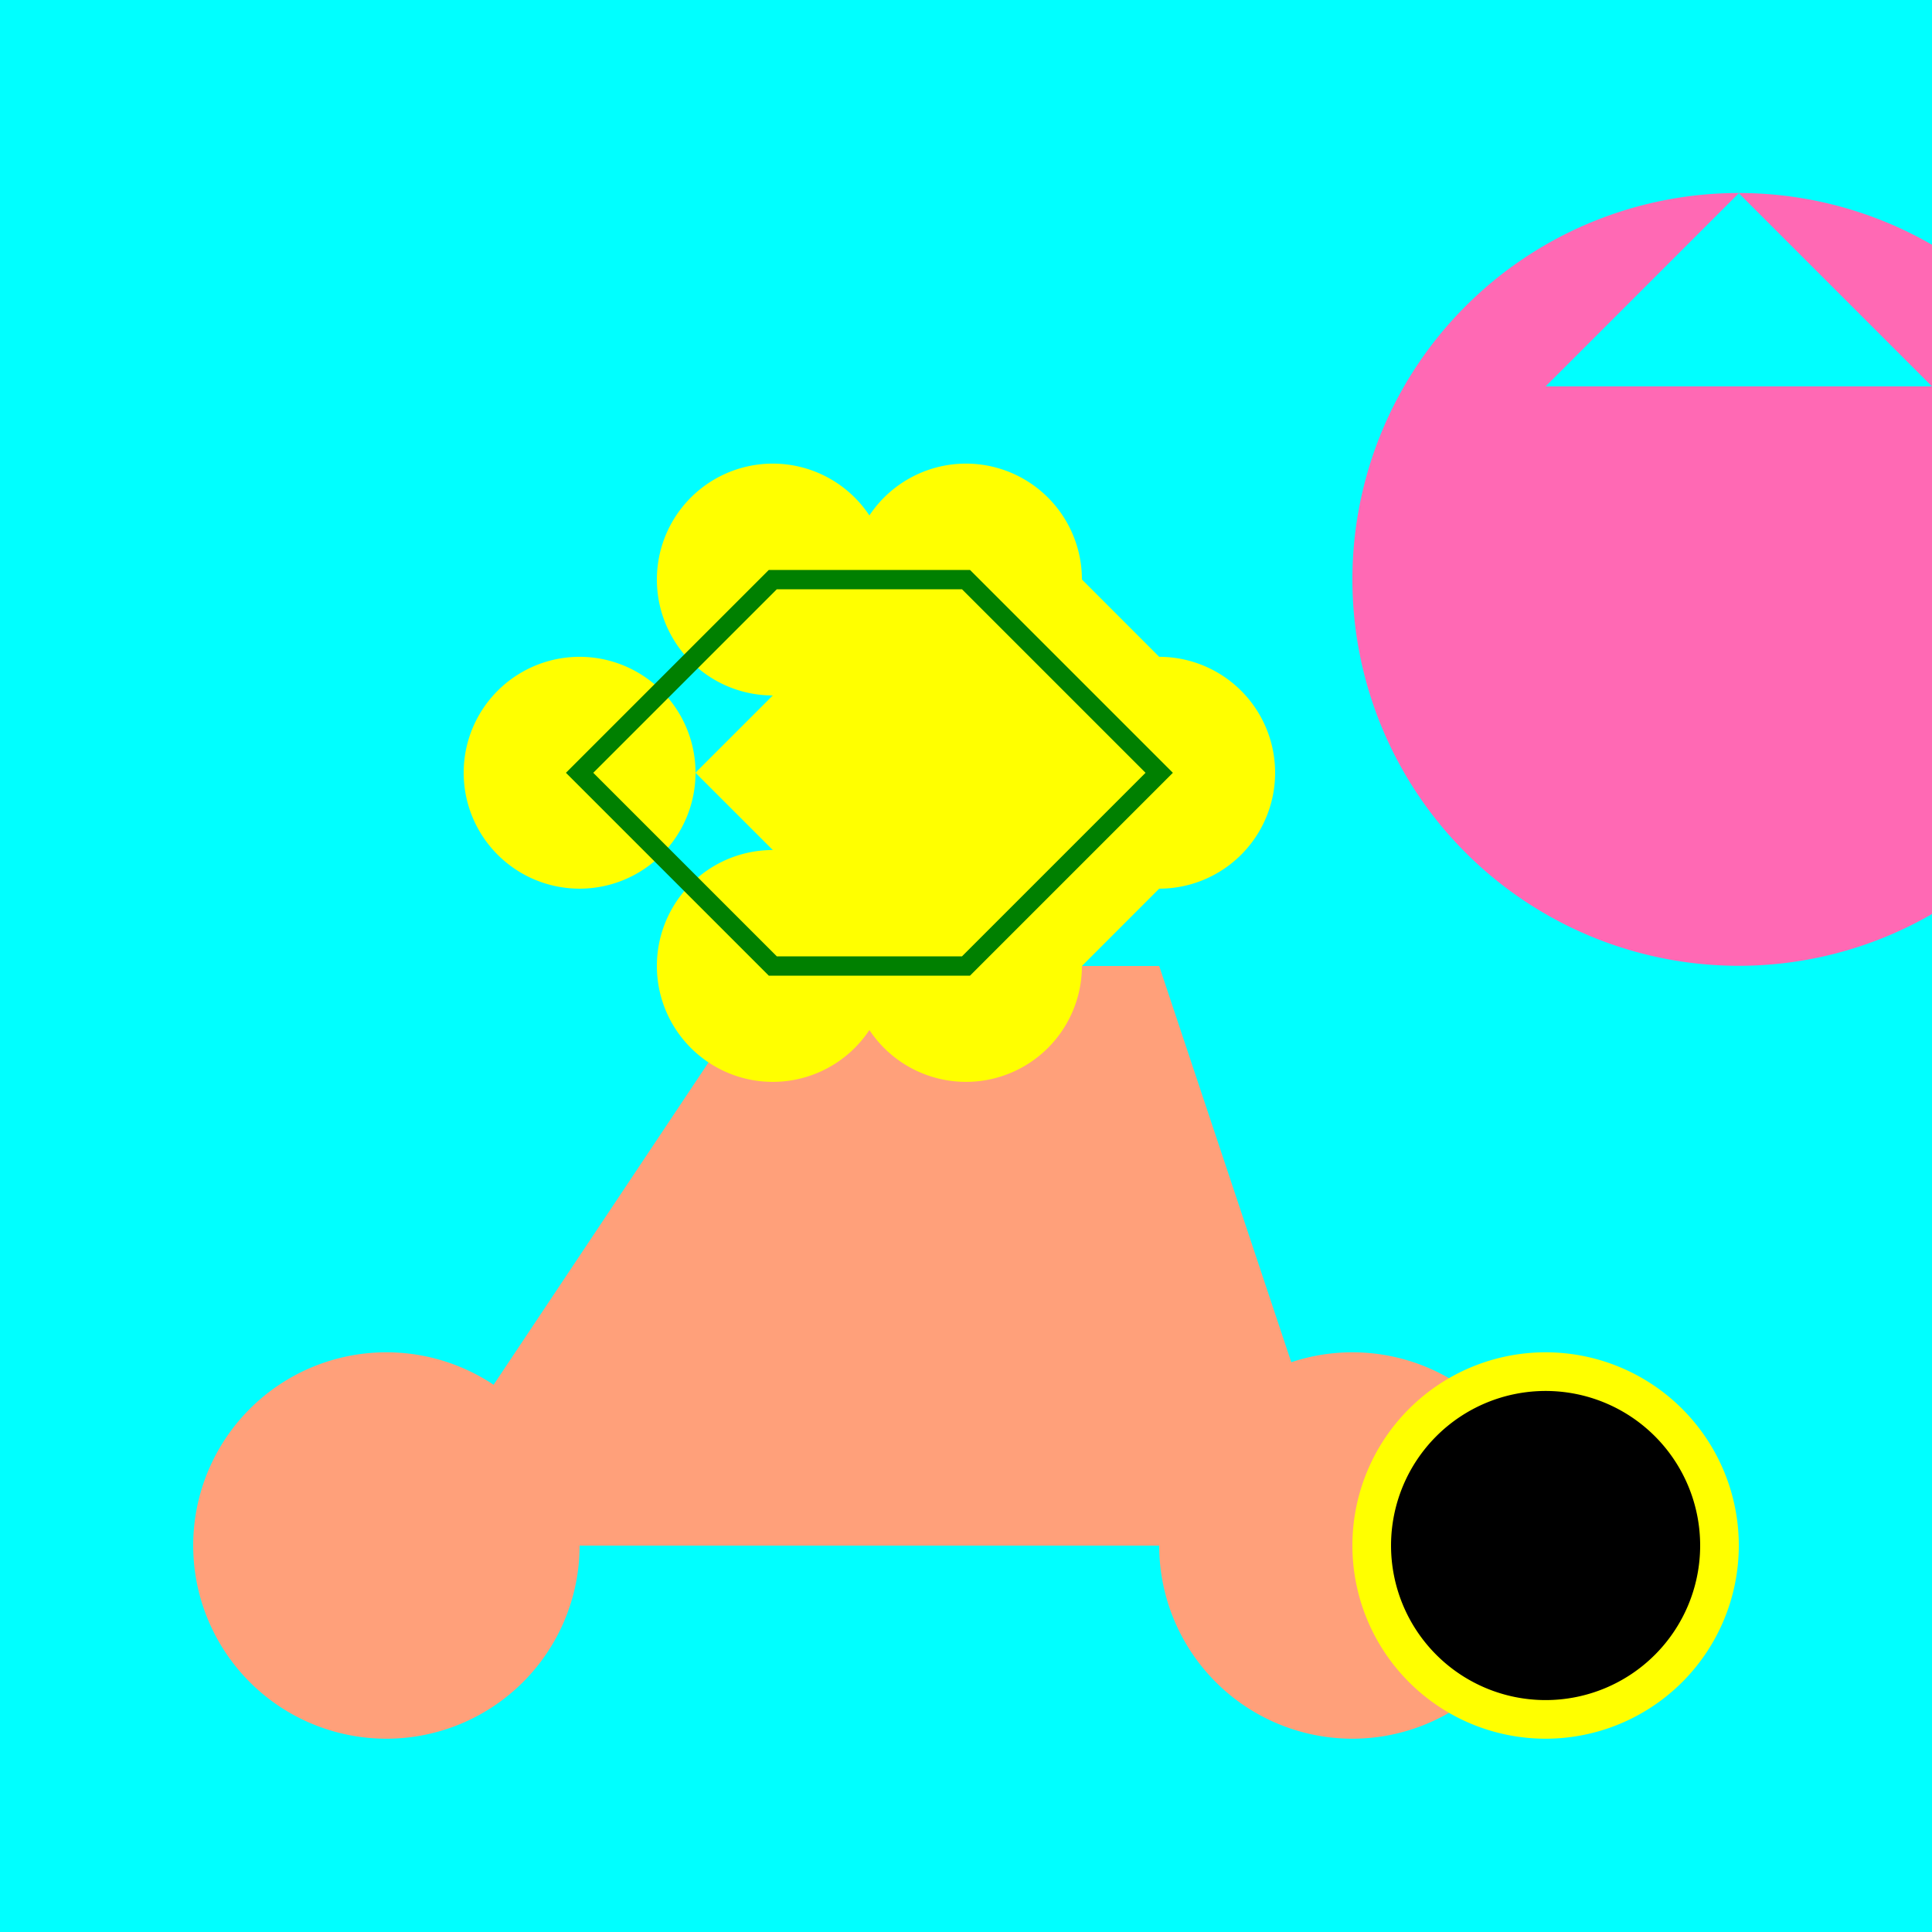
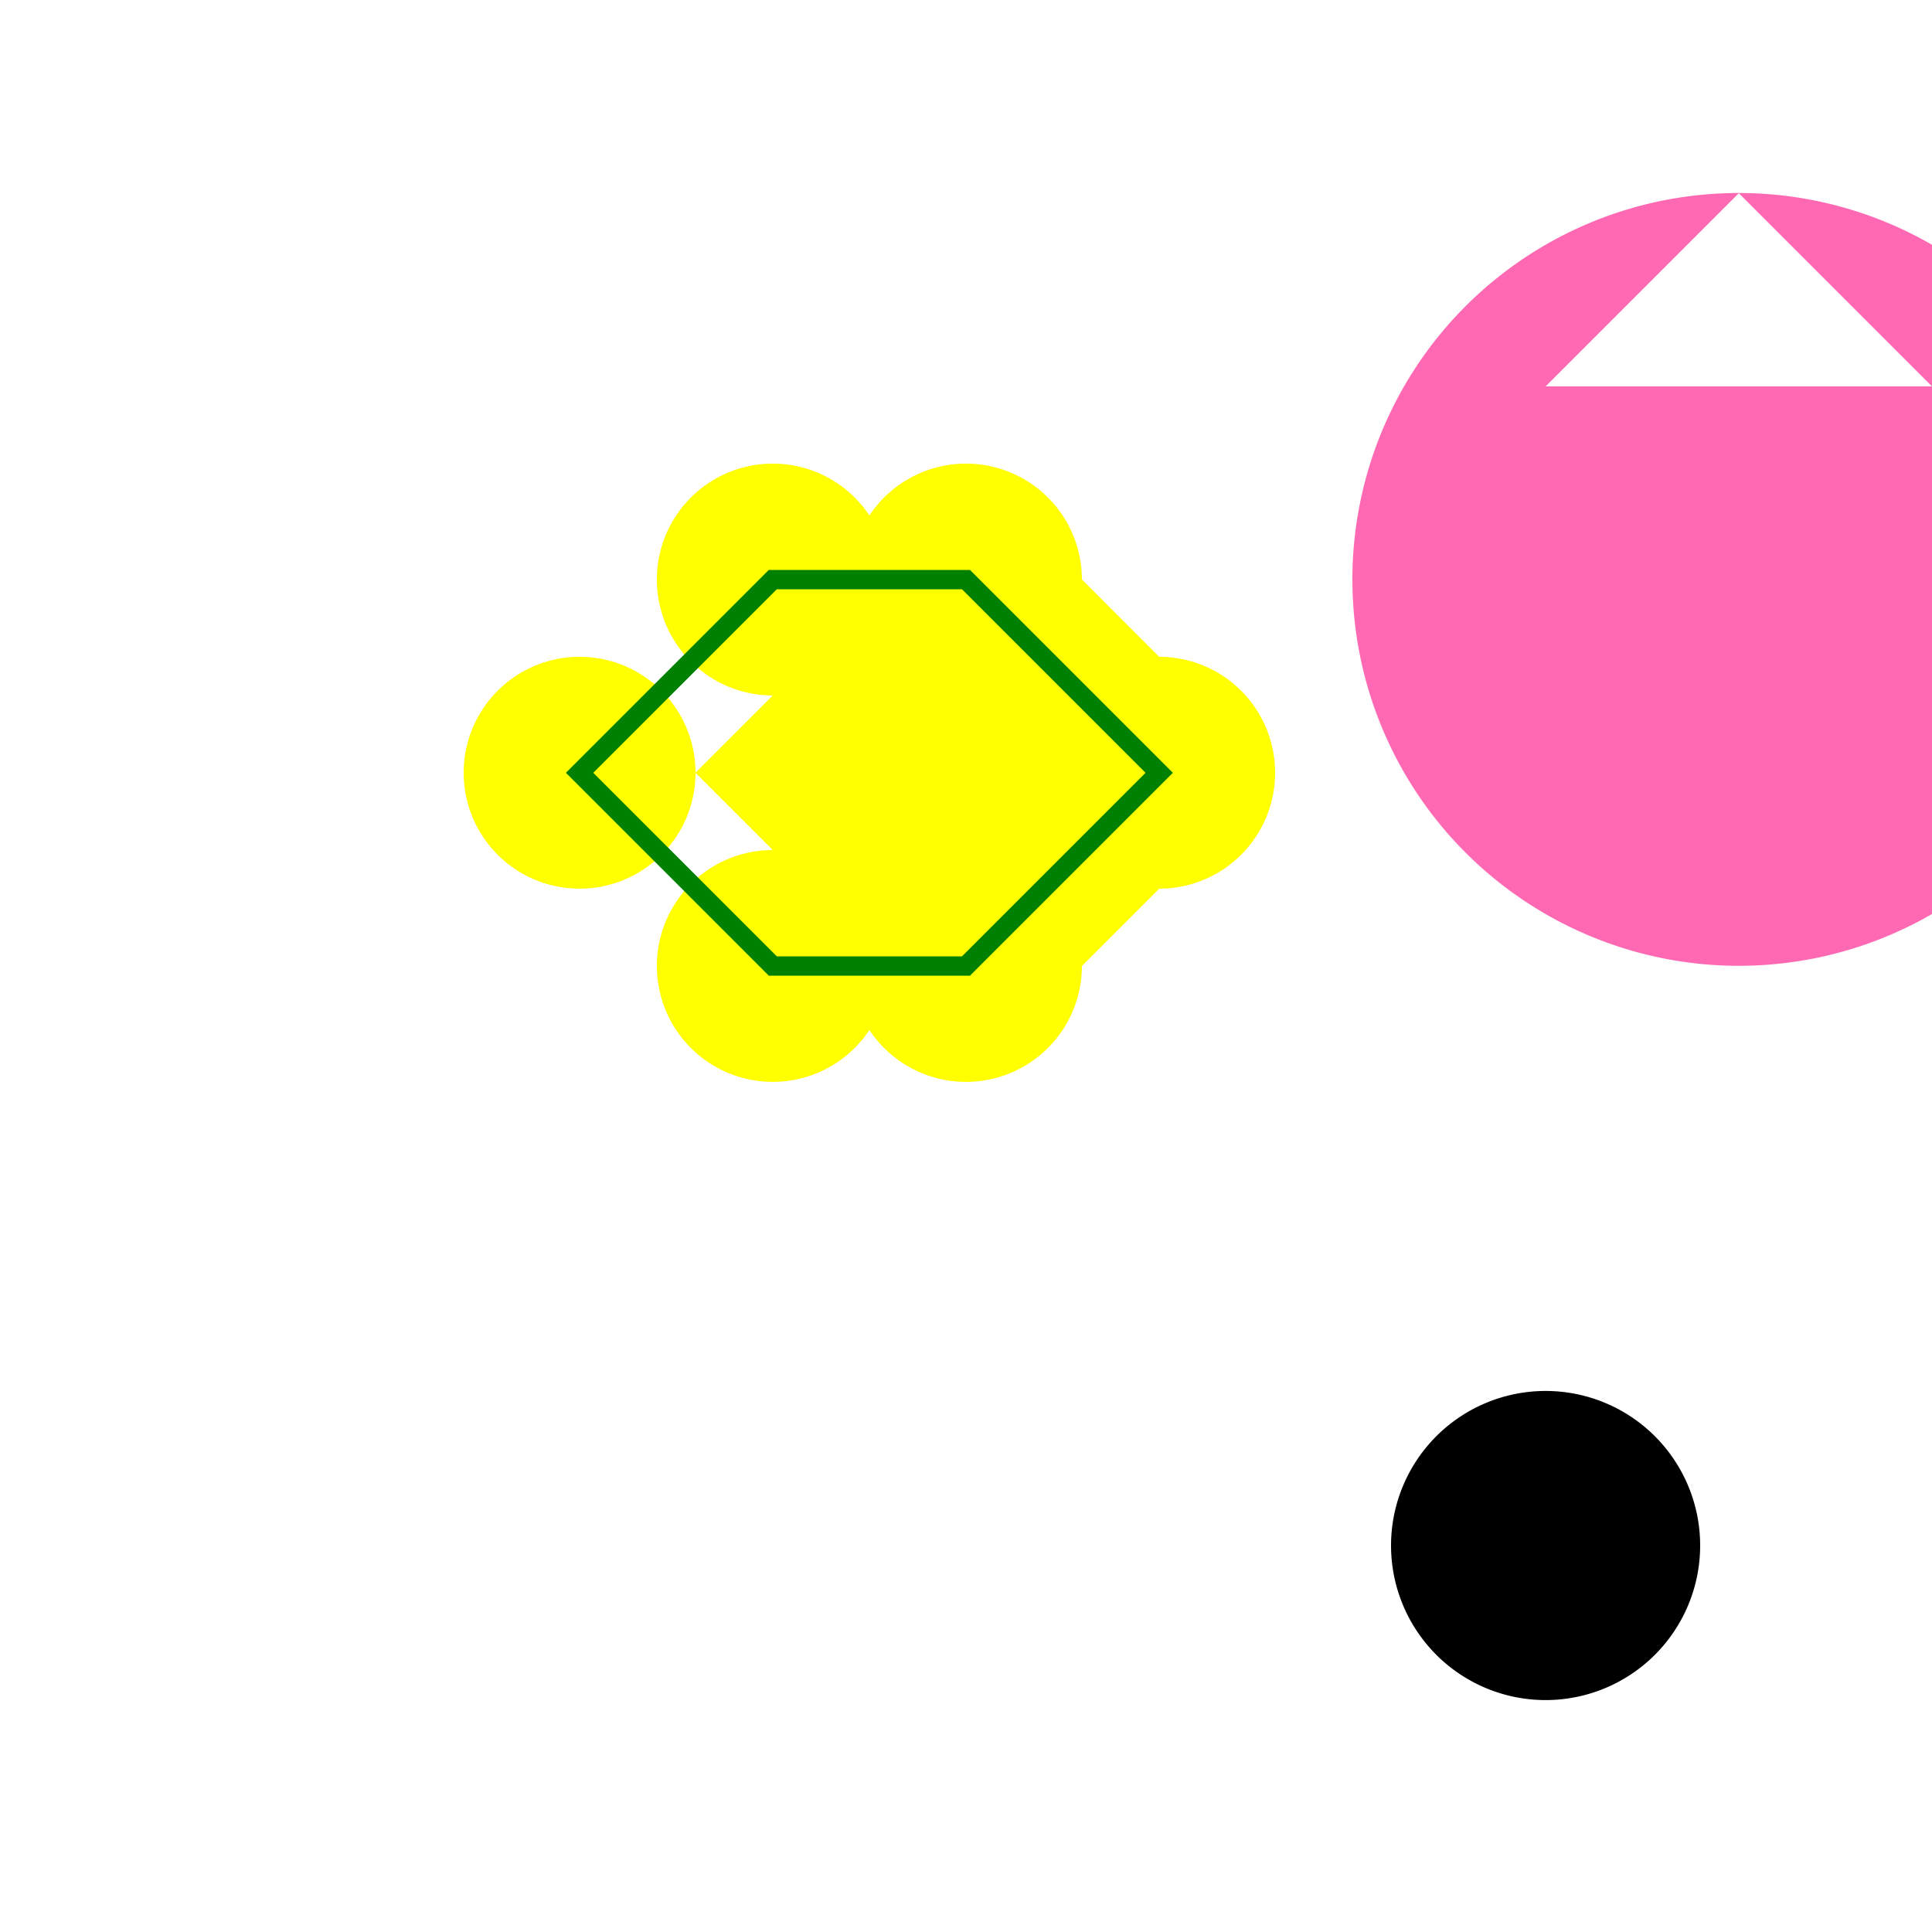
<svg xmlns="http://www.w3.org/2000/svg" width="500" height="500">
  <defs />
  <g>
-     <rect fill="#00FFFF" stroke="none" x="0" y="0" width="512" height="512" />
-     <path fill="#FFA07A" stroke="none" paint-order="stroke fill markers" d=" M 150 400 A 50 50 0 1 1 150 399.95 L 400 400 A 50 50 0 1 1 400 399.95 M 100 400 L 200 250 L 300 250 L 350 400 Z" />
    <path fill="#FFFF00" stroke="none" paint-order="stroke fill markers" d=" M 230 150 A 30 30 0 1 1 230 149.97 L 280 150 A 30 30 0 1 1 280 149.97 L 330 200 A 30 30 0 1 1 330 199.97 L 280 250 A 30 30 0 1 1 280 249.97 L 230 250 A 30 30 0 1 1 230 249.97 L 180 200 A 30 30 0 1 1 180 199.97 Z" />
    <path fill="none" stroke="#008000" paint-order="fill stroke markers" d=" M 200 150 L 250 150 L 300 200 L 250 250 L 200 250 L 150 200 Z" stroke-miterlimit="10" stroke-width="5" stroke-dasharray="" />
    <path fill="#FF69B4" stroke="none" paint-order="stroke fill markers" d=" M 550 150 A 100 100 0 1 1 550 149.9 M 450 50 L 400 100 L 500 100 Z" />
-     <path fill="#FFFF00" stroke="none" paint-order="stroke fill markers" d=" M 450 400 A 50 50 0 1 1 450 399.95" />
    <path fill="#000000" stroke="none" paint-order="stroke fill markers" d=" M 440 400 A 40 40 0 1 1 440 399.96" />
    <path fill="none" stroke="#000000" paint-order="fill stroke markers" d=" M 380 370 L 420 390" stroke-miterlimit="10" stroke-width="5" stroke-dasharray="" />
    <path fill="none" stroke="#000000" paint-order="fill stroke markers" d=" M 420 370 L 380 390" stroke-miterlimit="10" stroke-width="5" stroke-dasharray="" />
  </g>
</svg>